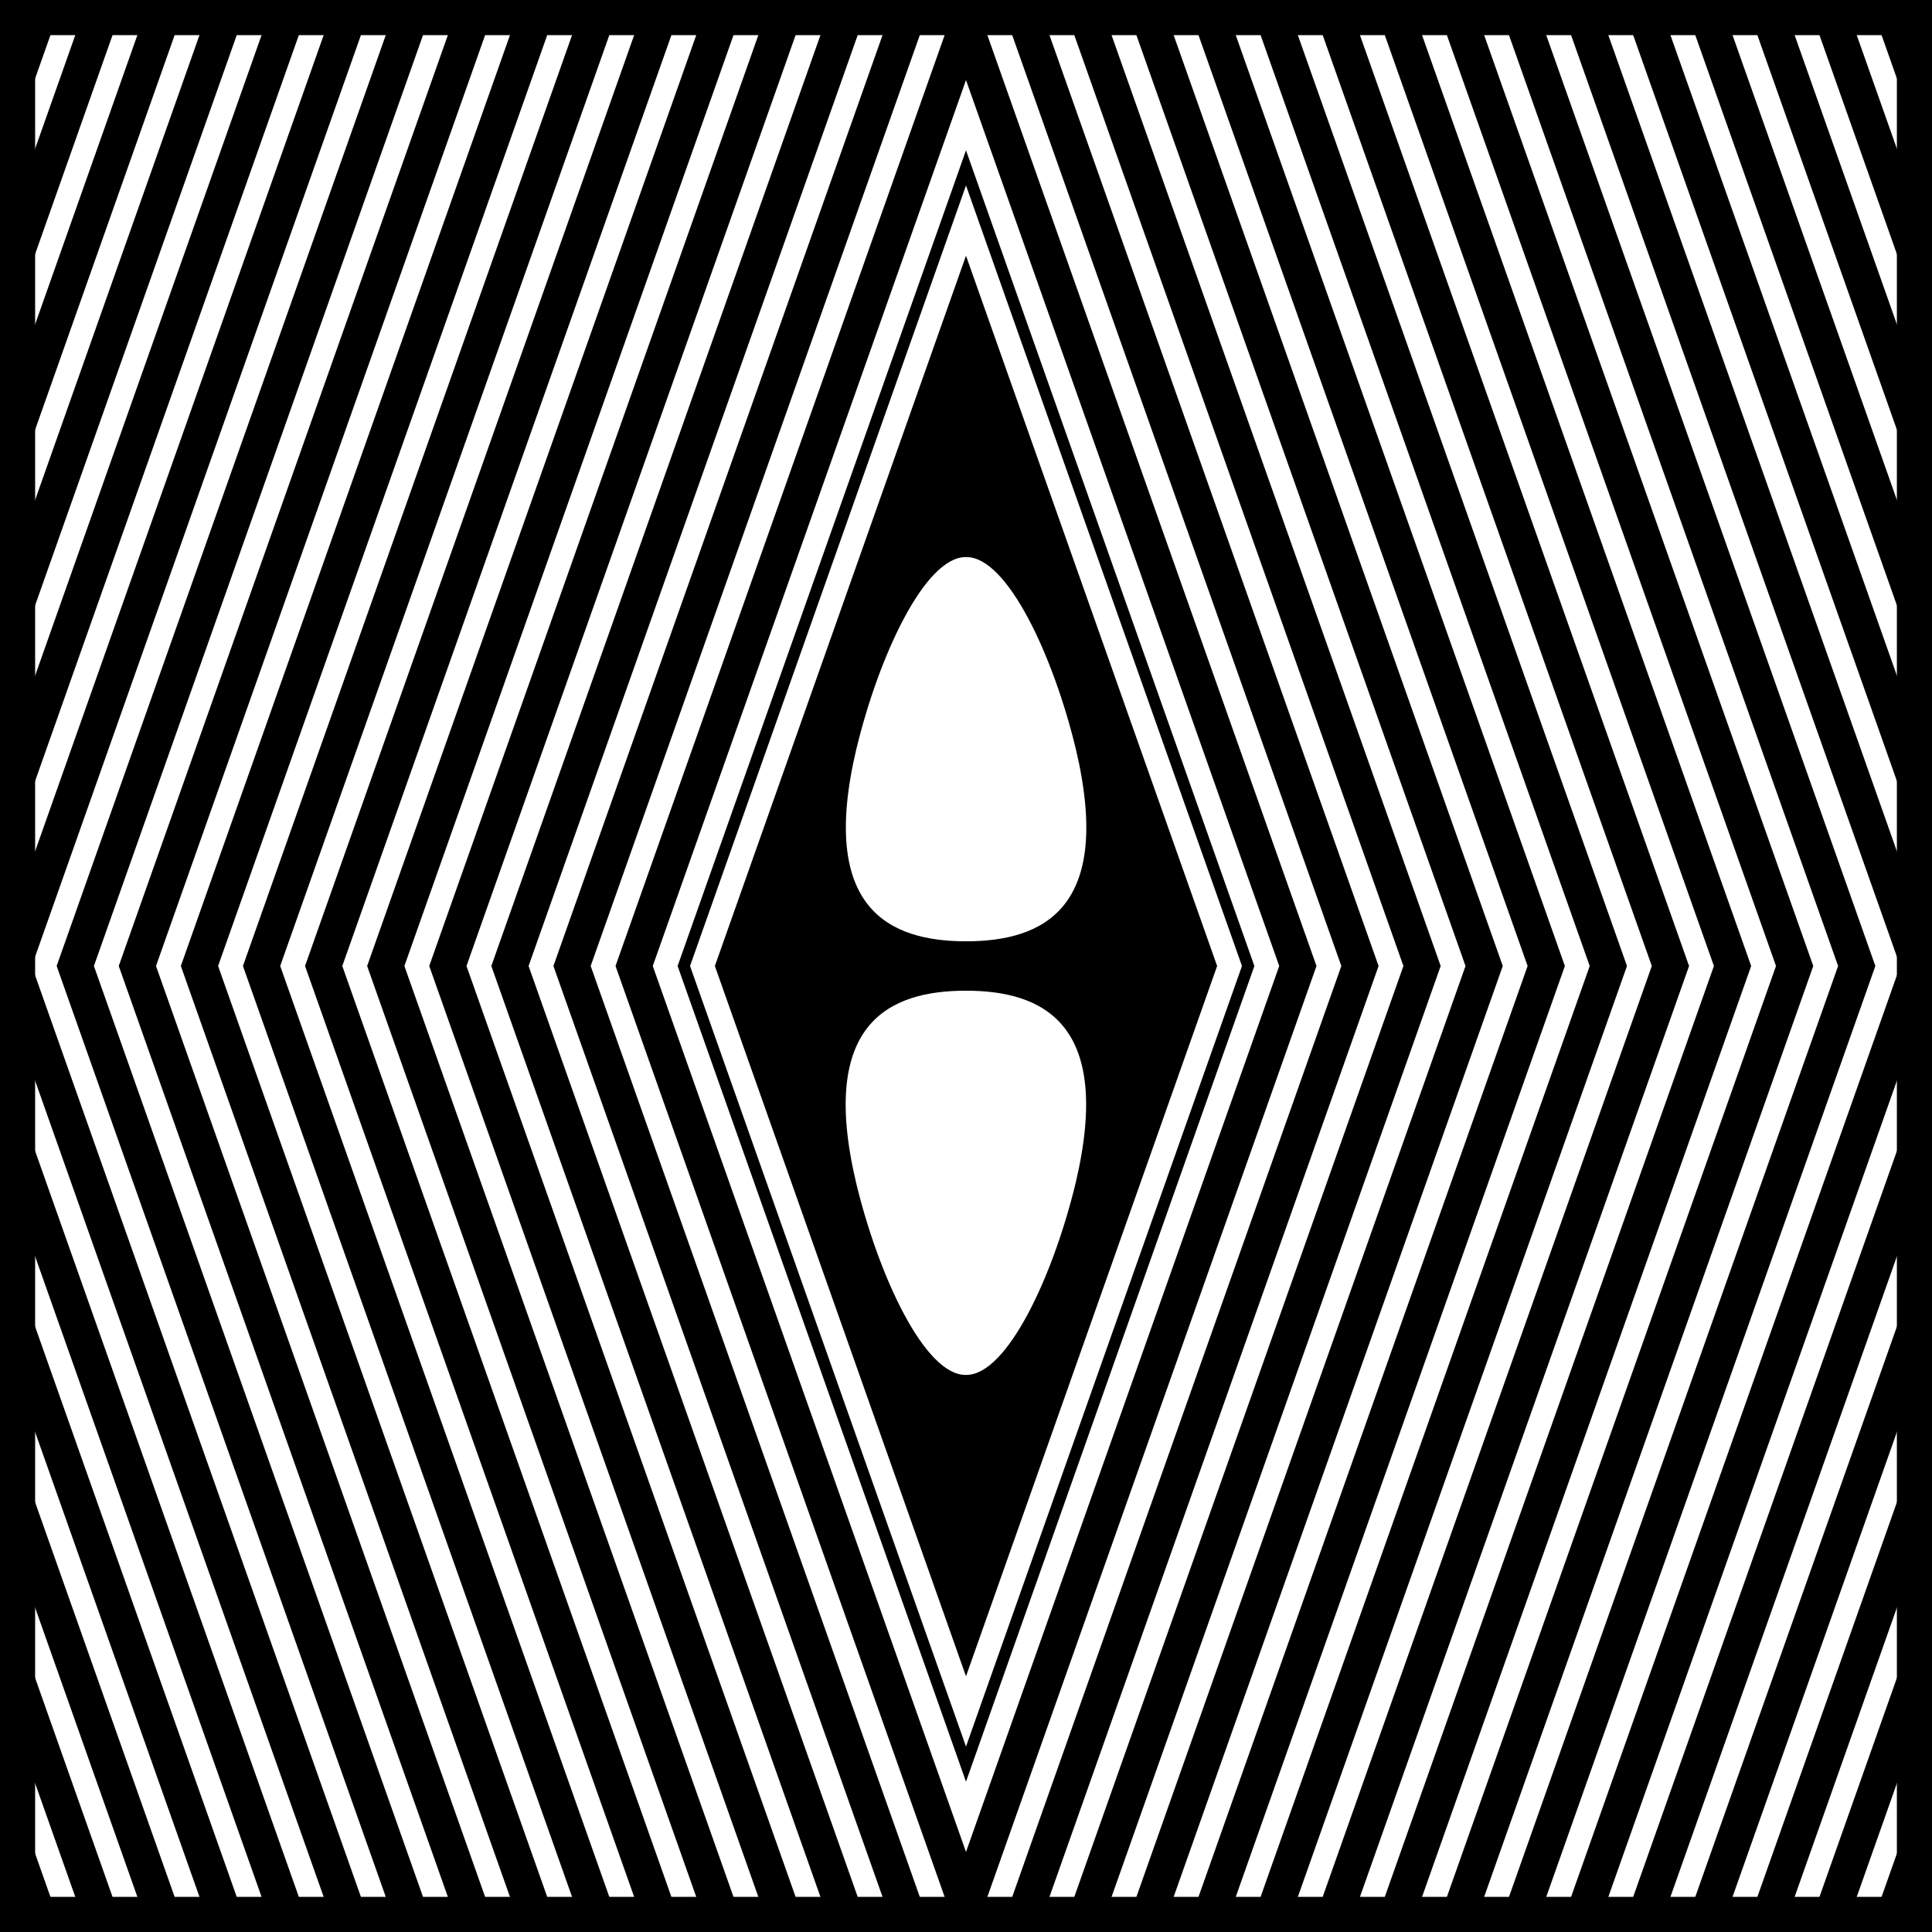
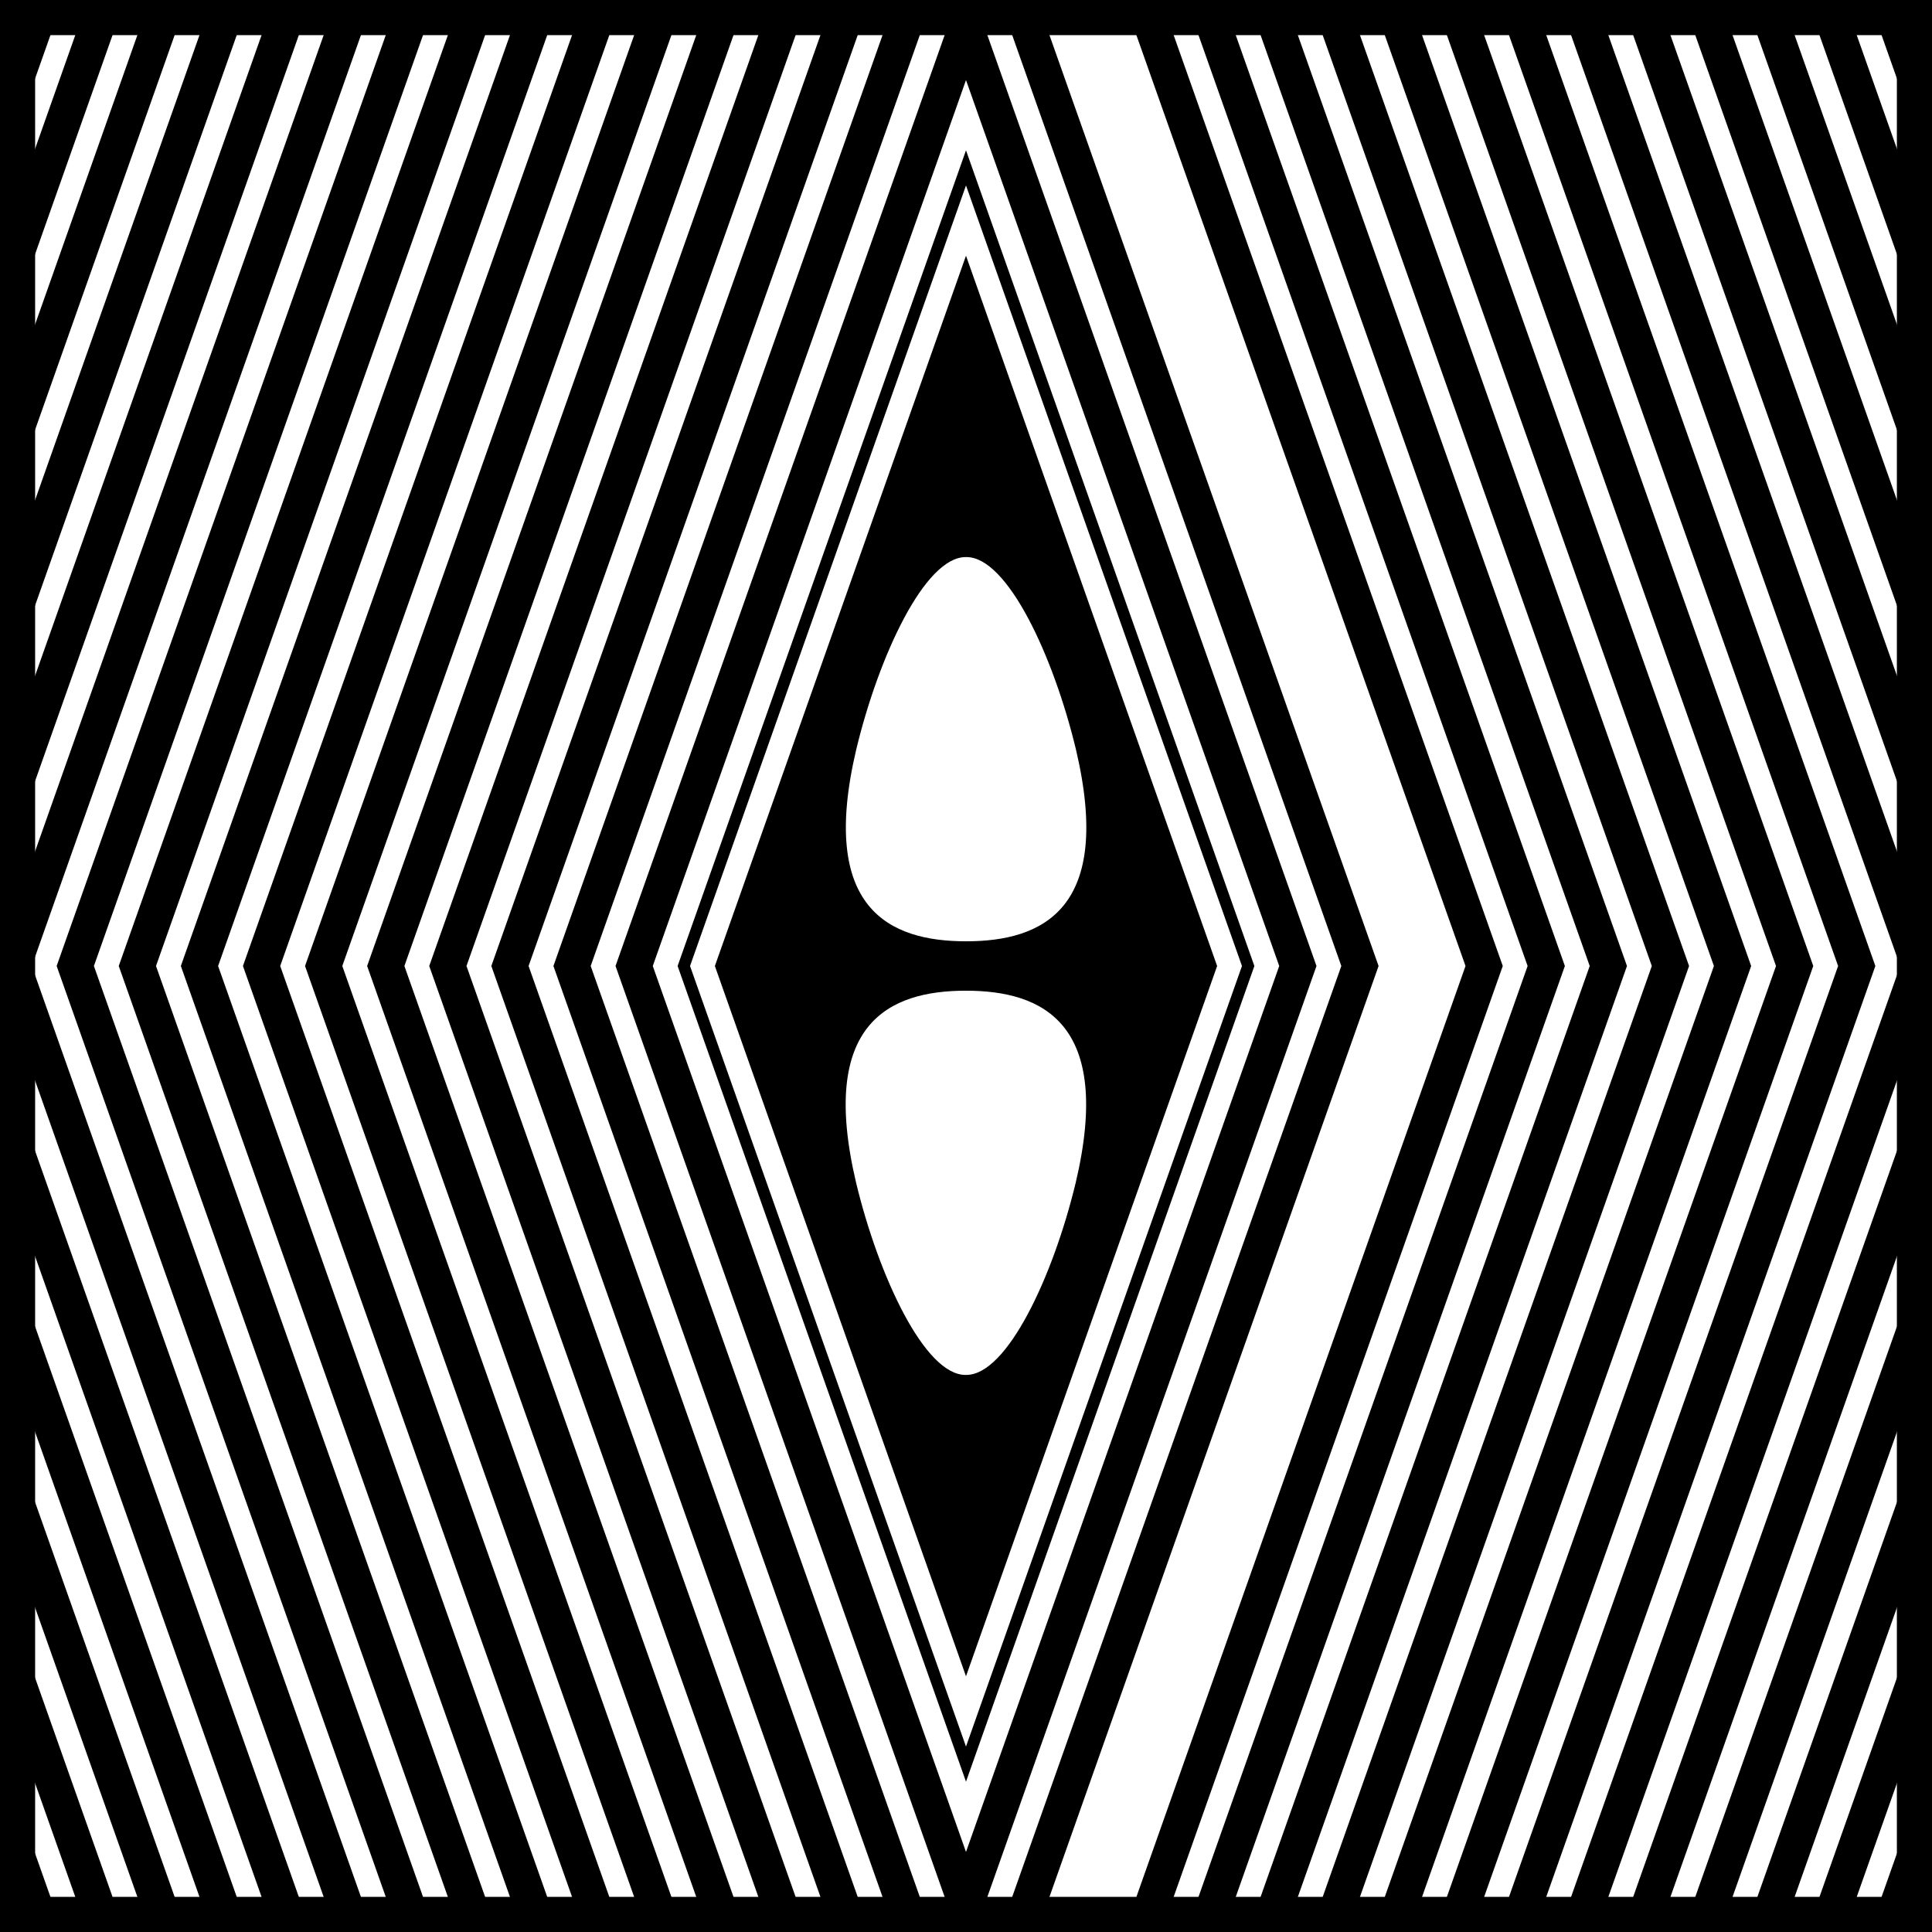
<svg xmlns="http://www.w3.org/2000/svg" id="Layer_1" version="1.1" viewBox="0 0 467.717 467.716">
  <polygon points="-1.318 233.858 0 237.586 0 230.13 -1.318 233.858" style="fill: none;" />
  <path d="M236.025-0h-4.333l-82.68,233.858,82.68,233.858h4.334l82.68-233.858L236.025-0ZM158.031,233.858L233.858,19.384l75.828,214.475-75.828,214.476-75.827-214.476Z" />
  <polygon points="45.283 -0 36.263 -0 0 102.569 0 128.081 45.283 -0" />
  <polygon points="67.833 233.858 150.514 -0 141.494 -0 58.814 233.858 141.493 467.716 150.513 467.716 67.833 233.858" />
  <polygon points="296.157 -0 287.137 -0 369.819 233.858 287.138 467.716 296.158 467.716 378.839 233.858 296.157 -0" />
  <polygon points="467.717 128.073 467.717 102.561 431.456 -0 422.436 -0 467.717 128.073" />
  <polygon points="0 467.716 15.217 467.716 0 424.677 0 467.716" />
  <polygon points="384.852 233.858 302.171 467.716 311.191 467.716 393.872 233.858 311.191 -0 302.171 -0 384.852 233.858" />
  <polygon points="156.526 467.716 165.546 467.716 82.867 233.858 165.547 -0 156.527 -0 73.847 233.858 156.526 467.716" />
  <polygon points="0 339.636 0 365.148 36.262 467.716 45.282 467.716 0 339.636" />
-   <polygon points="266.091 -0 257.071 -0 339.752 233.858 257.072 467.716 266.092 467.716 348.772 233.858 266.091 -0" />
  <polygon points="437.47 467.716 446.49 467.716 467.717 407.678 467.717 382.165 437.47 467.716" />
  <polygon points="216.658 467.716 225.678 467.716 142.998 233.858 225.678 -0 216.659 -0 133.978 233.858 216.658 467.716" />
  <polygon points="0 382.157 0 407.669 21.23 467.716 30.249 467.716 0 382.157" />
  <polygon points="127.965 233.858 210.646 -0 201.626 -0 118.946 233.858 201.625 467.716 210.645 467.716 127.965 233.858" />
  <polygon points="326.224 -0 317.204 -0 399.885 233.858 317.204 467.716 326.224 467.716 408.905 233.858 326.224 -0" />
  <polygon points="324.719 233.858 242.039 467.716 251.059 467.716 333.739 233.858 251.058 -0 242.038 -0 324.719 233.858" />
  <path d="M233.858,44.896l66.808,188.962-66.808,188.963-66.807-188.963L233.858,44.896M233.858,36.392l-69.814,197.467,69.814,197.467,69.814-197.467L233.858,36.392h0Z" />
  <polygon points="467.717 85.553 467.717 60.041 446.489 -0 437.469 -0 467.717 85.553" />
  <polygon points="467.717 -0 452.502 -0 467.717 43.033 467.717 -0" />
  <polygon points="97.9 233.858 180.58 -0 171.56 -0 88.88 233.858 171.559 467.716 180.579 467.716 97.9 233.858" />
  <polygon points="186.592 467.716 195.612 467.716 112.932 233.858 195.613 -0 186.593 -0 103.913 233.858 186.592 467.716" />
  <polygon points="467.717 424.686 452.503 467.716 467.717 467.716 467.717 424.686" />
  <polygon points="30.25 -0 21.231 -0 0 60.05 0 85.561 30.25 -0" />
  <polygon points="354.785 233.858 272.105 467.716 281.125 467.716 363.805 233.858 281.124 -0 272.104 -0 354.785 233.858" />
  <polygon points="0 -0 0 43.042 15.217 -0 0 -0" />
  <polygon points="422.437 467.716 431.457 467.716 467.717 365.157 467.717 339.645 422.437 467.716" />
  <polygon points="96.395 467.716 105.414 467.716 22.735 233.858 105.415 -0 96.395 -0 13.715 233.858 96.395 467.716" />
  <polygon points="467.717 170.593 467.717 145.08 416.423 -0 407.403 -0 467.717 170.593" />
  <polygon points="407.403 467.716 416.423 467.716 467.717 322.637 467.717 297.124 407.403 467.716" />
  <polygon points="60.316 -0 51.296 -0 0 145.089 0 170.602 60.316 -0" />
  <polygon points="444.985 233.858 362.304 467.716 371.324 467.716 454.005 233.858 371.323 -0 362.303 -0 444.985 233.858" />
  <polygon points="7.702 233.858 90.382 -0 81.362 -0 0 230.13 0 237.586 81.362 467.716 90.381 467.716 7.702 233.858" />
  <polygon points="0 254.594 0 280.106 66.329 467.716 75.348 467.716 0 254.594" />
  <polygon points="356.29 -0 347.27 -0 429.951 233.858 347.271 467.716 356.291 467.716 438.972 233.858 356.29 -0" />
  <polygon points="75.349 -0 66.329 -0 0 187.61 0 213.122 75.349 -0" />
  <polygon points="467.717 213.113 467.717 187.6 401.39 -0 392.37 -0 467.717 213.113" />
  <polygon points="392.37 467.716 401.39 467.716 467.717 280.116 467.717 254.603 392.37 467.716" />
  <polygon points="0 297.114 0 322.628 51.296 467.716 60.316 467.716 0 297.114" />
  <polygon points="414.918 233.858 332.238 467.716 341.258 467.716 423.938 233.858 341.257 -0 332.237 -0 414.918 233.858" />
  <polygon points="37.767 233.858 120.448 -0 111.428 -0 28.748 233.858 111.427 467.716 120.447 467.716 37.767 233.858" />
  <polygon points="126.46 467.716 135.48 467.716 52.801 233.858 135.481 -0 126.461 -0 43.781 233.858 126.46 467.716" />
  <path d="M459.213,8.504v450.709H8.504V8.504h450.709M467.717,0H0v467.716h467.717V0h0Z" />
  <path d="M233.858,405.813l60.795-171.955-60.795-171.955-60.795,171.955,60.795,171.955ZM260.412,286.345c-5.464,22.659-16.59,46.508-26.473,46.508h-.21c-9.882,0-21.009-23.849-26.473-46.508-9.125-38.639,8.001-46.508,26.578-46.508,18.577,0,35.703,7.869,26.578,46.508ZM207.304,181.372c5.464-22.659,16.59-46.508,26.473-46.508h.21c9.882,0,21.009,23.849,26.473,46.508,9.125,38.639-8.001,46.508-26.578,46.508-18.577,0-35.703-7.869-26.578-46.508Z" />
  <polygon points="467.717 230.121 386.356 -0 377.336 -0 460.018 233.858 377.337 467.716 386.357 467.716 467.717 237.595 467.717 230.121" />
</svg>